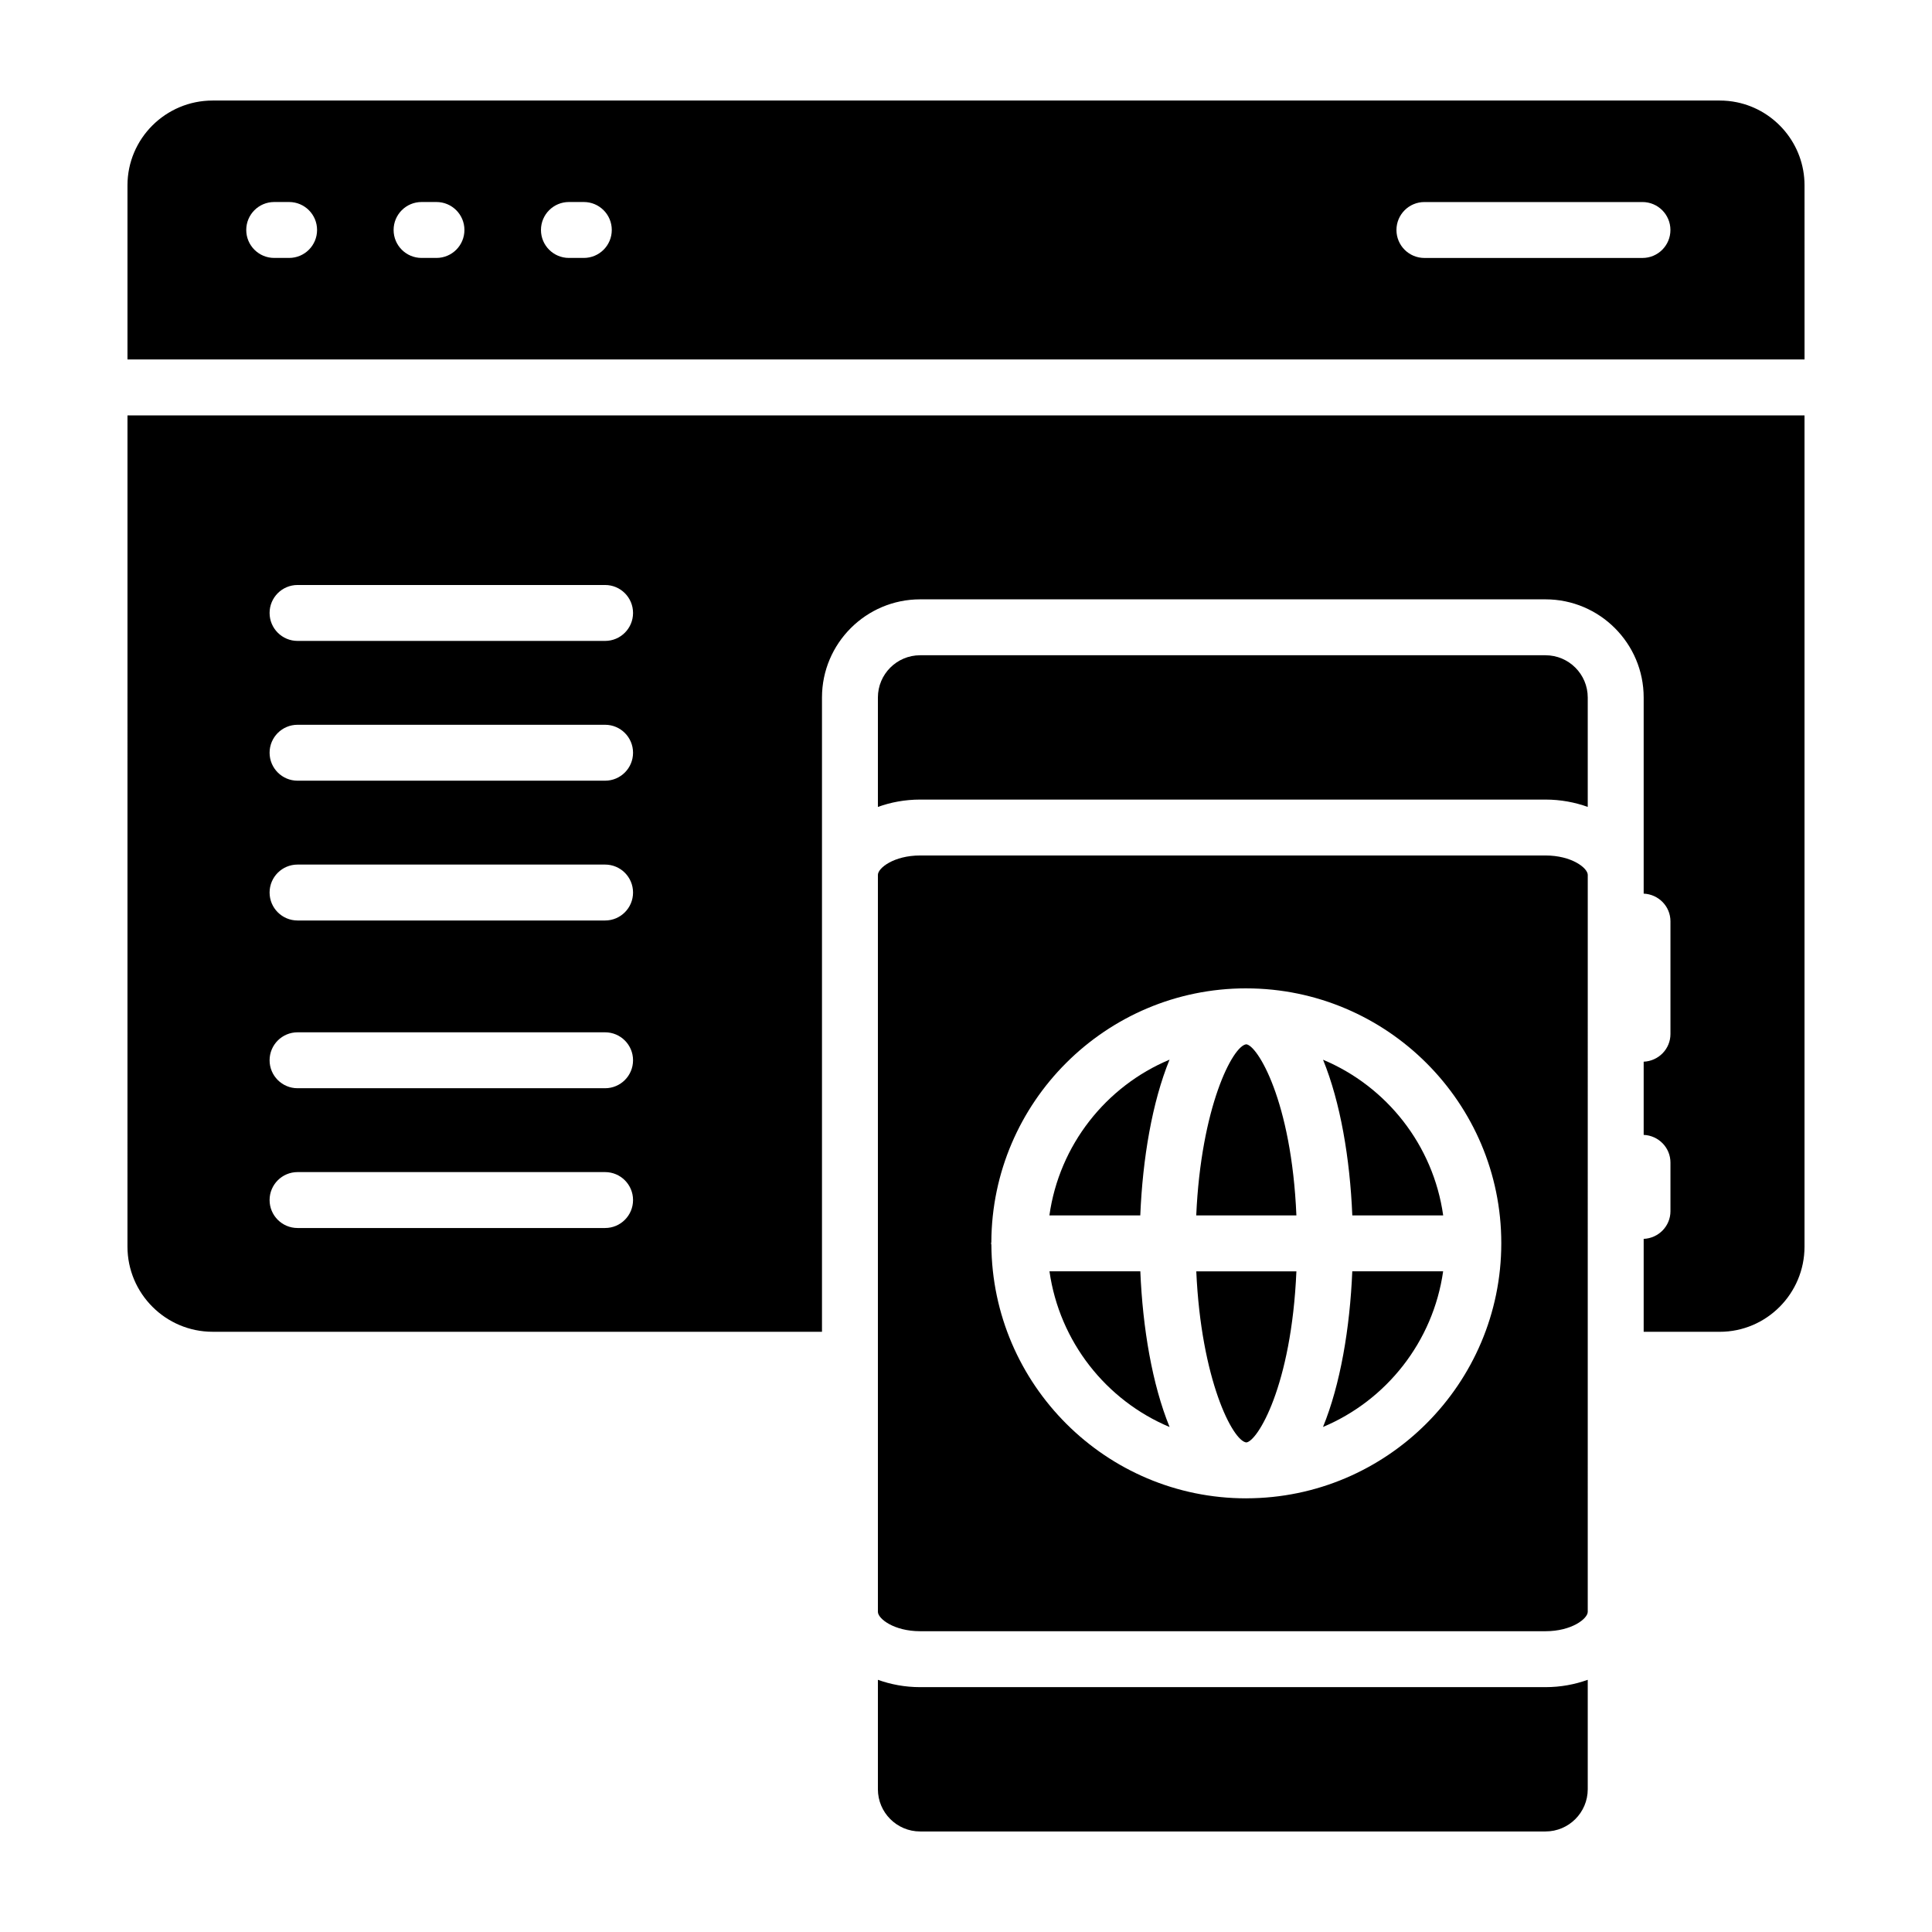
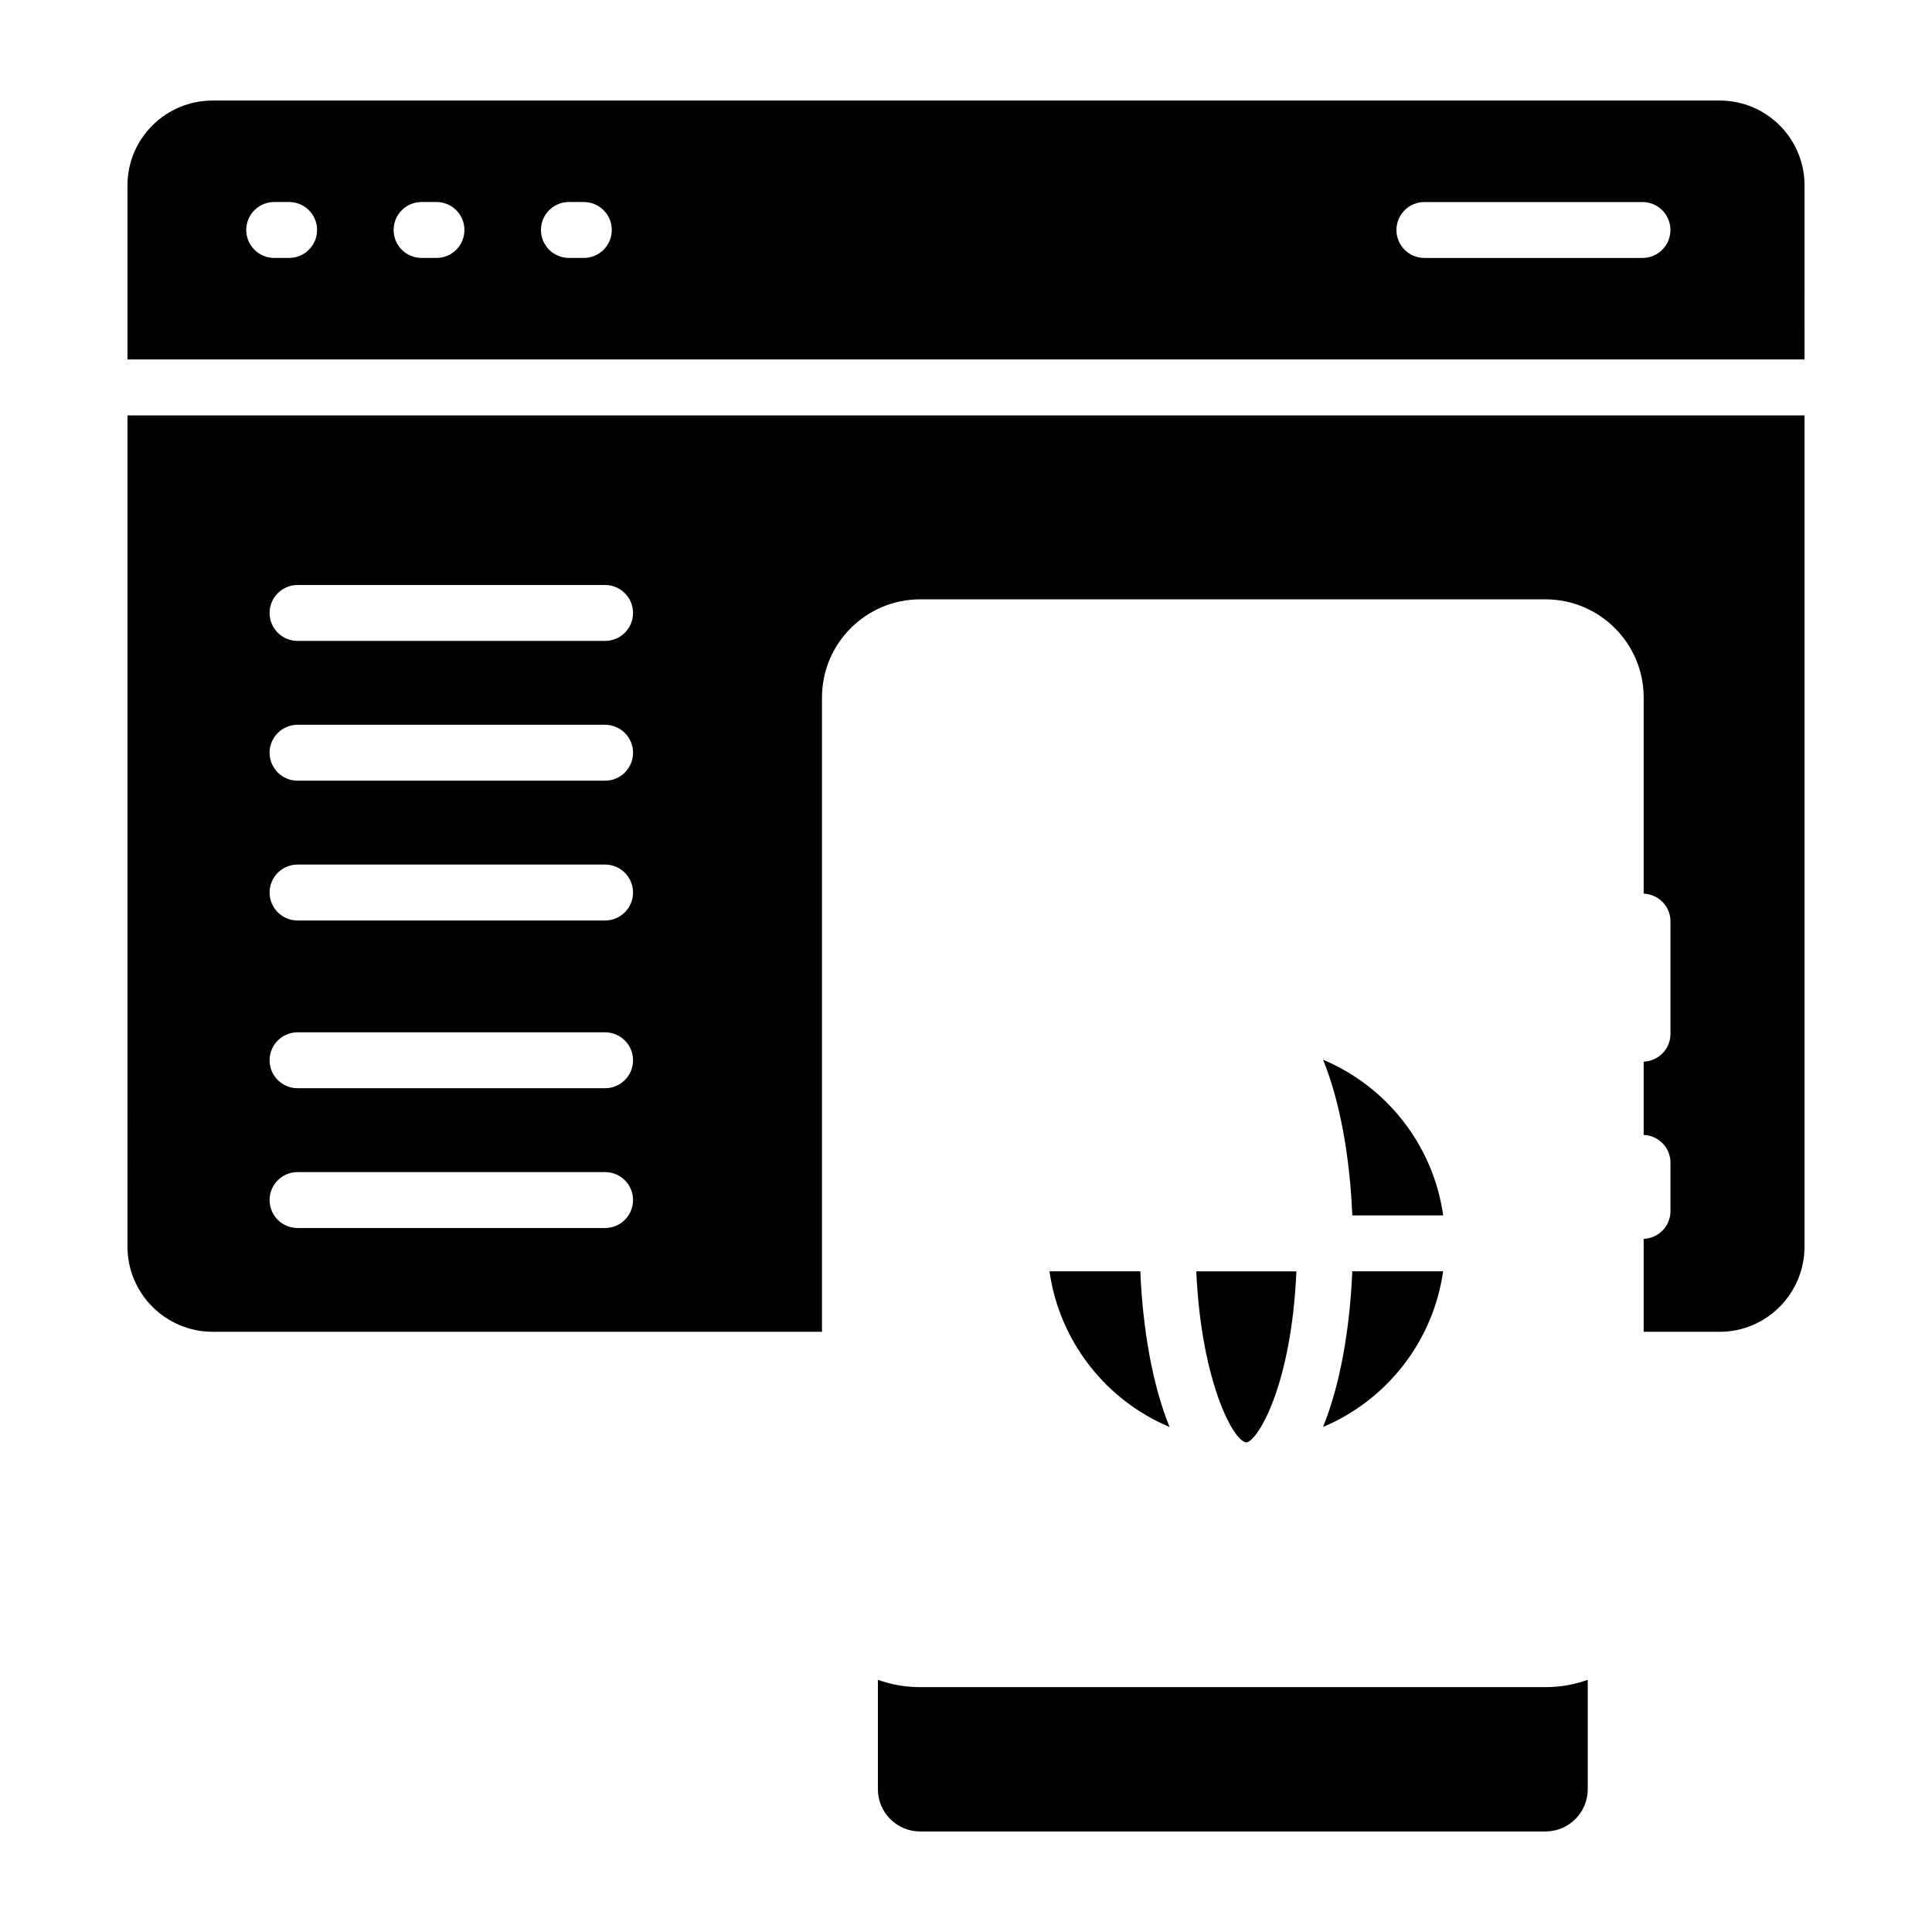
<svg xmlns="http://www.w3.org/2000/svg" fill="#000000" width="800px" height="800px" version="1.1" viewBox="144 144 512 512">
  <g>
    <path d="m604.27 171.1c-1.461-0.301-2.977-0.457-4.523-0.457h-399.39c-12.449 0-22.574 10.078-22.574 22.473v46.148h444.44l-0.004-46.148c0-10.848-7.715-19.918-17.941-22.016zm-383.65 41.254h-3.953c-4.09 0-7.41-3.312-7.41-7.41 0-4.094 3.316-7.41 7.41-7.41h3.949c4.09 0 7.41 3.312 7.41 7.41 0 4.094-3.316 7.41-7.406 7.41zm39.047 0h-3.949c-4.09 0-7.41-3.312-7.41-7.41 0-4.094 3.316-7.41 7.41-7.41h3.949c4.09 0 7.41 3.312 7.41 7.41 0 4.094-3.316 7.41-7.41 7.41zm39.051 0h-3.949c-4.09 0-7.41-3.312-7.41-7.41 0-4.094 3.316-7.41 7.41-7.41h3.949c4.09 0 7.41 3.312 7.41 7.41 0 4.094-3.32 7.41-7.41 7.41zm280.55 0.008h-57.785c-4.09 0-7.41-3.312-7.41-7.41 0-4.094 3.316-7.41 7.41-7.41h57.785c4.09 0 7.41 3.312 7.41 7.41 0 4.094-3.316 7.41-7.41 7.41z" />
    <path d="m494.61 522.16c16.82-7.062 29.184-22.609 31.836-41.246h-24.078c-0.625 15.062-3.16 30-7.758 41.246z" />
    <path d="m494.62 424.84c4.602 11.25 7.137 26.195 7.754 41.254h24.086c-2.625-18.637-14.996-34.188-31.84-41.254z" />
-     <path d="m553.58 317.65h-165.74c-6.168 0-11.188 5.019-11.188 11.191v29c3.383-1.215 7.141-1.945 11.188-1.945h165.74c4.047 0 7.805 0.73 11.188 1.945v-29c0.004-6.168-5.019-11.191-11.188-11.191z" />
-     <path d="m553.58 370.71h-165.74c-6.941 0-11.188 3.328-11.188 5.144v195.29c0 1.816 4.246 5.144 11.188 5.144h165.74c6.941 0 11.188-3.328 11.188-5.144l0.004-195.29c0-1.816-4.25-5.144-11.191-5.144zm-79.289 170.36c-0.008 0-0.016 0.004-0.027 0.004h-0.012-0.023c-37.098 0-67.285-30.121-67.504-67.219-0.008-0.125-0.07-0.227-0.07-0.352 0-0.113 0.059-0.207 0.062-0.316 0.145-37.109 30.367-67.262 67.512-67.262h0.023 0.012c0.008 0 0.016 0.004 0.027 0.004 37.262 0.031 67.566 30.312 67.566 67.523 0 37.262-30.309 67.582-67.566 67.617z" />
-     <path d="m387.84 591.11c-4.047 0-7.805-0.73-11.188-1.945v29c0 6.172 5.019 11.191 11.188 11.191h165.74c6.168 0 11.188-5.019 11.188-11.191v-29c-3.383 1.215-7.141 1.945-11.188 1.945z" />
-     <path d="m453.94 424.82c-16.84 7.055-29.215 22.617-31.84 41.277h24.086c0.621-15.074 3.156-30.027 7.754-41.277z" />
+     <path d="m387.84 591.11c-4.047 0-7.805-0.73-11.188-1.945v29c0 6.172 5.019 11.191 11.188 11.191h165.74c6.168 0 11.188-5.019 11.188-11.191v-29c-3.383 1.215-7.141 1.945-11.188 1.945" />
    <path d="m474.27 526.26h0.012c2.906-0.246 11.969-14.859 13.277-45.34h-26.531c1.273 28.66 9.641 44.926 13.242 45.34z" />
    <path d="m422.12 480.91c2.652 18.656 15.02 34.215 31.836 41.266-4.598-11.25-7.133-26.195-7.758-41.266z" />
-     <path d="m474.27 420.75h-0.008c-3.598 0.41-11.98 16.68-13.246 45.348h26.543c-1.293-30.496-10.375-45.102-13.289-45.348z" />
    <path d="m177.78 474.36c0 12.445 10.125 22.574 22.574 22.574h161.48v-168.09c0-14.34 11.668-26.012 26.008-26.012h165.74c14.34 0 26.008 11.672 26.008 26.012v51.977c3.938 0.172 7.098 3.359 7.098 7.348v29.844c0 3.984-3.16 7.172-7.098 7.348v19.395c3.938 0.172 7.098 3.359 7.098 7.348v12.863c0 3.984-3.16 7.172-7.098 7.348v24.625h20.156c12.391 0 22.469-10.129 22.469-22.574v-220.28h-444.43zm45.074-175.33h81.5c4.09 0 7.41 3.312 7.41 7.41 0 4.094-3.316 7.41-7.41 7.41h-81.5c-4.09 0-7.41-3.312-7.41-7.41 0.004-4.098 3.32-7.41 7.41-7.41zm0 37.043h81.5c4.09 0 7.41 3.312 7.41 7.41 0 4.094-3.316 7.41-7.41 7.41h-81.5c-4.09 0-7.41-3.312-7.41-7.41 0.004-4.098 3.32-7.41 7.41-7.41zm0 37.047h81.5c4.09 0 7.41 3.312 7.41 7.41 0 4.094-3.316 7.41-7.41 7.41h-81.5c-4.09 0-7.41-3.312-7.41-7.41 0.004-4.098 3.32-7.41 7.41-7.41zm0 44.453h81.5c4.09 0 7.41 3.312 7.41 7.41 0 4.094-3.316 7.41-7.41 7.41h-81.5c-4.09 0-7.41-3.312-7.41-7.41 0.004-4.098 3.32-7.41 7.41-7.41zm0 37.043h81.5c4.09 0 7.41 3.312 7.41 7.41 0 4.094-3.316 7.41-7.41 7.41h-81.5c-4.09 0-7.41-3.312-7.41-7.41 0.004-4.094 3.32-7.41 7.41-7.41z" />
  </g>
</svg>